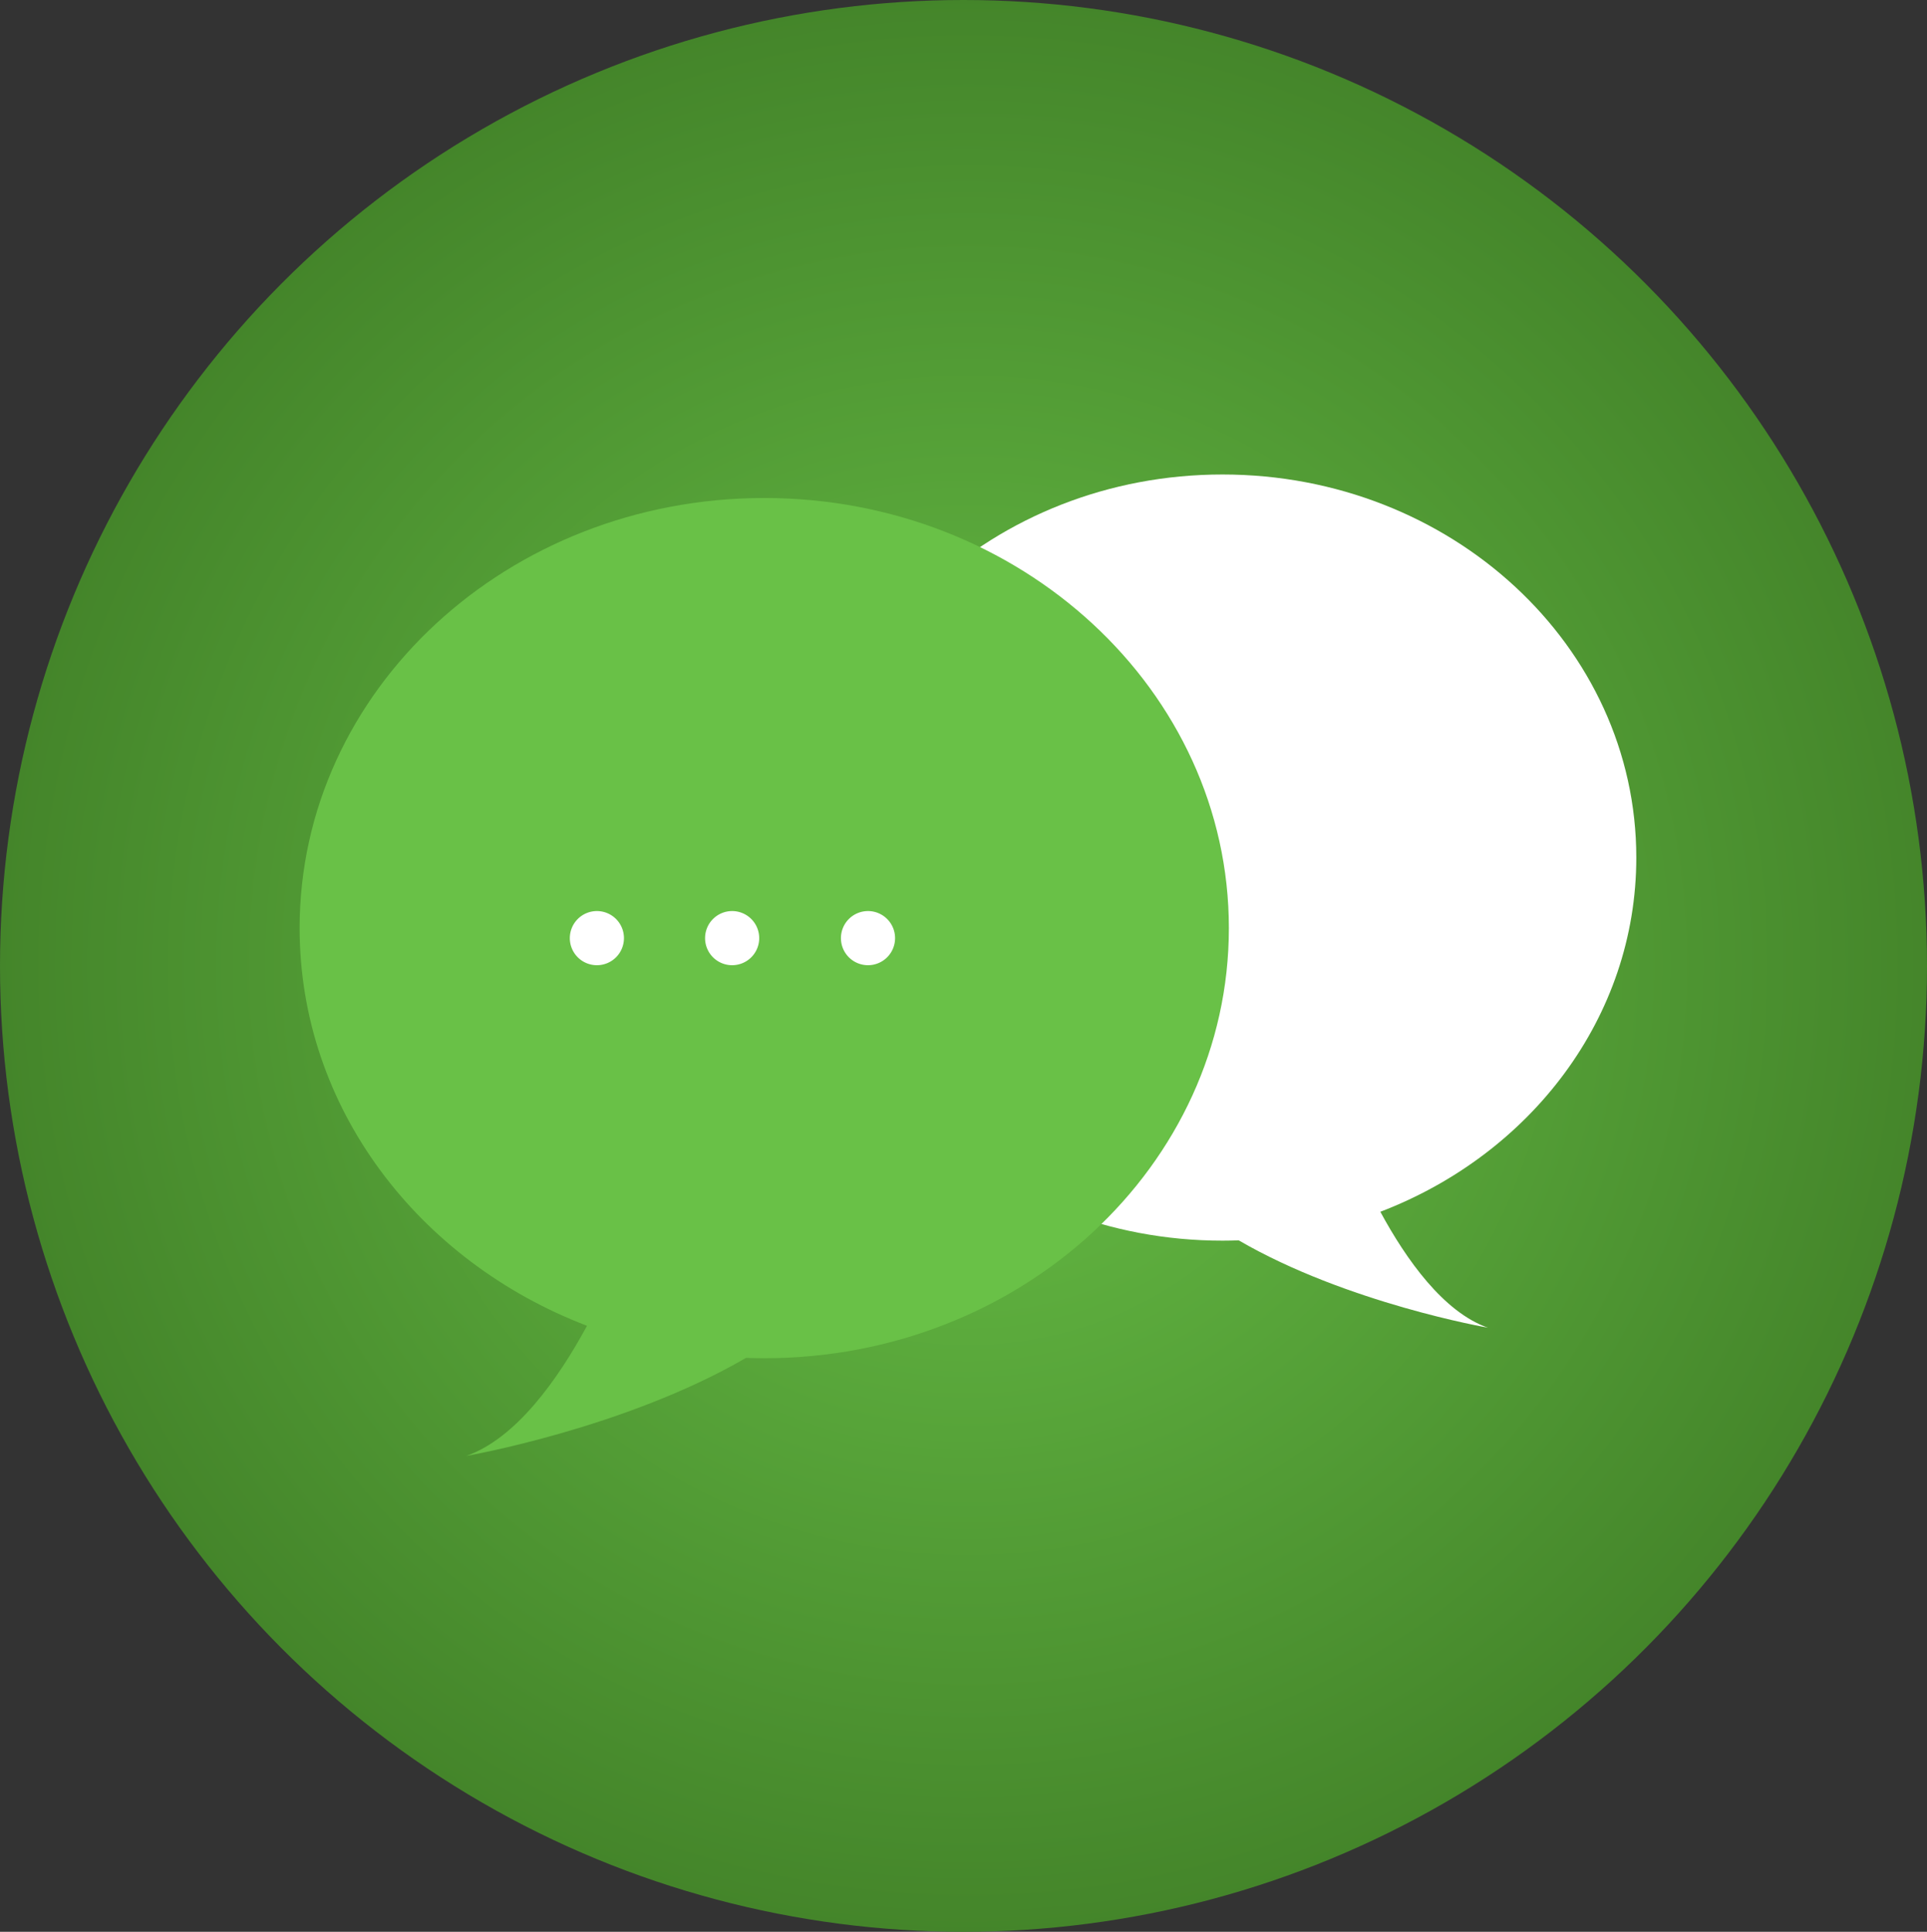
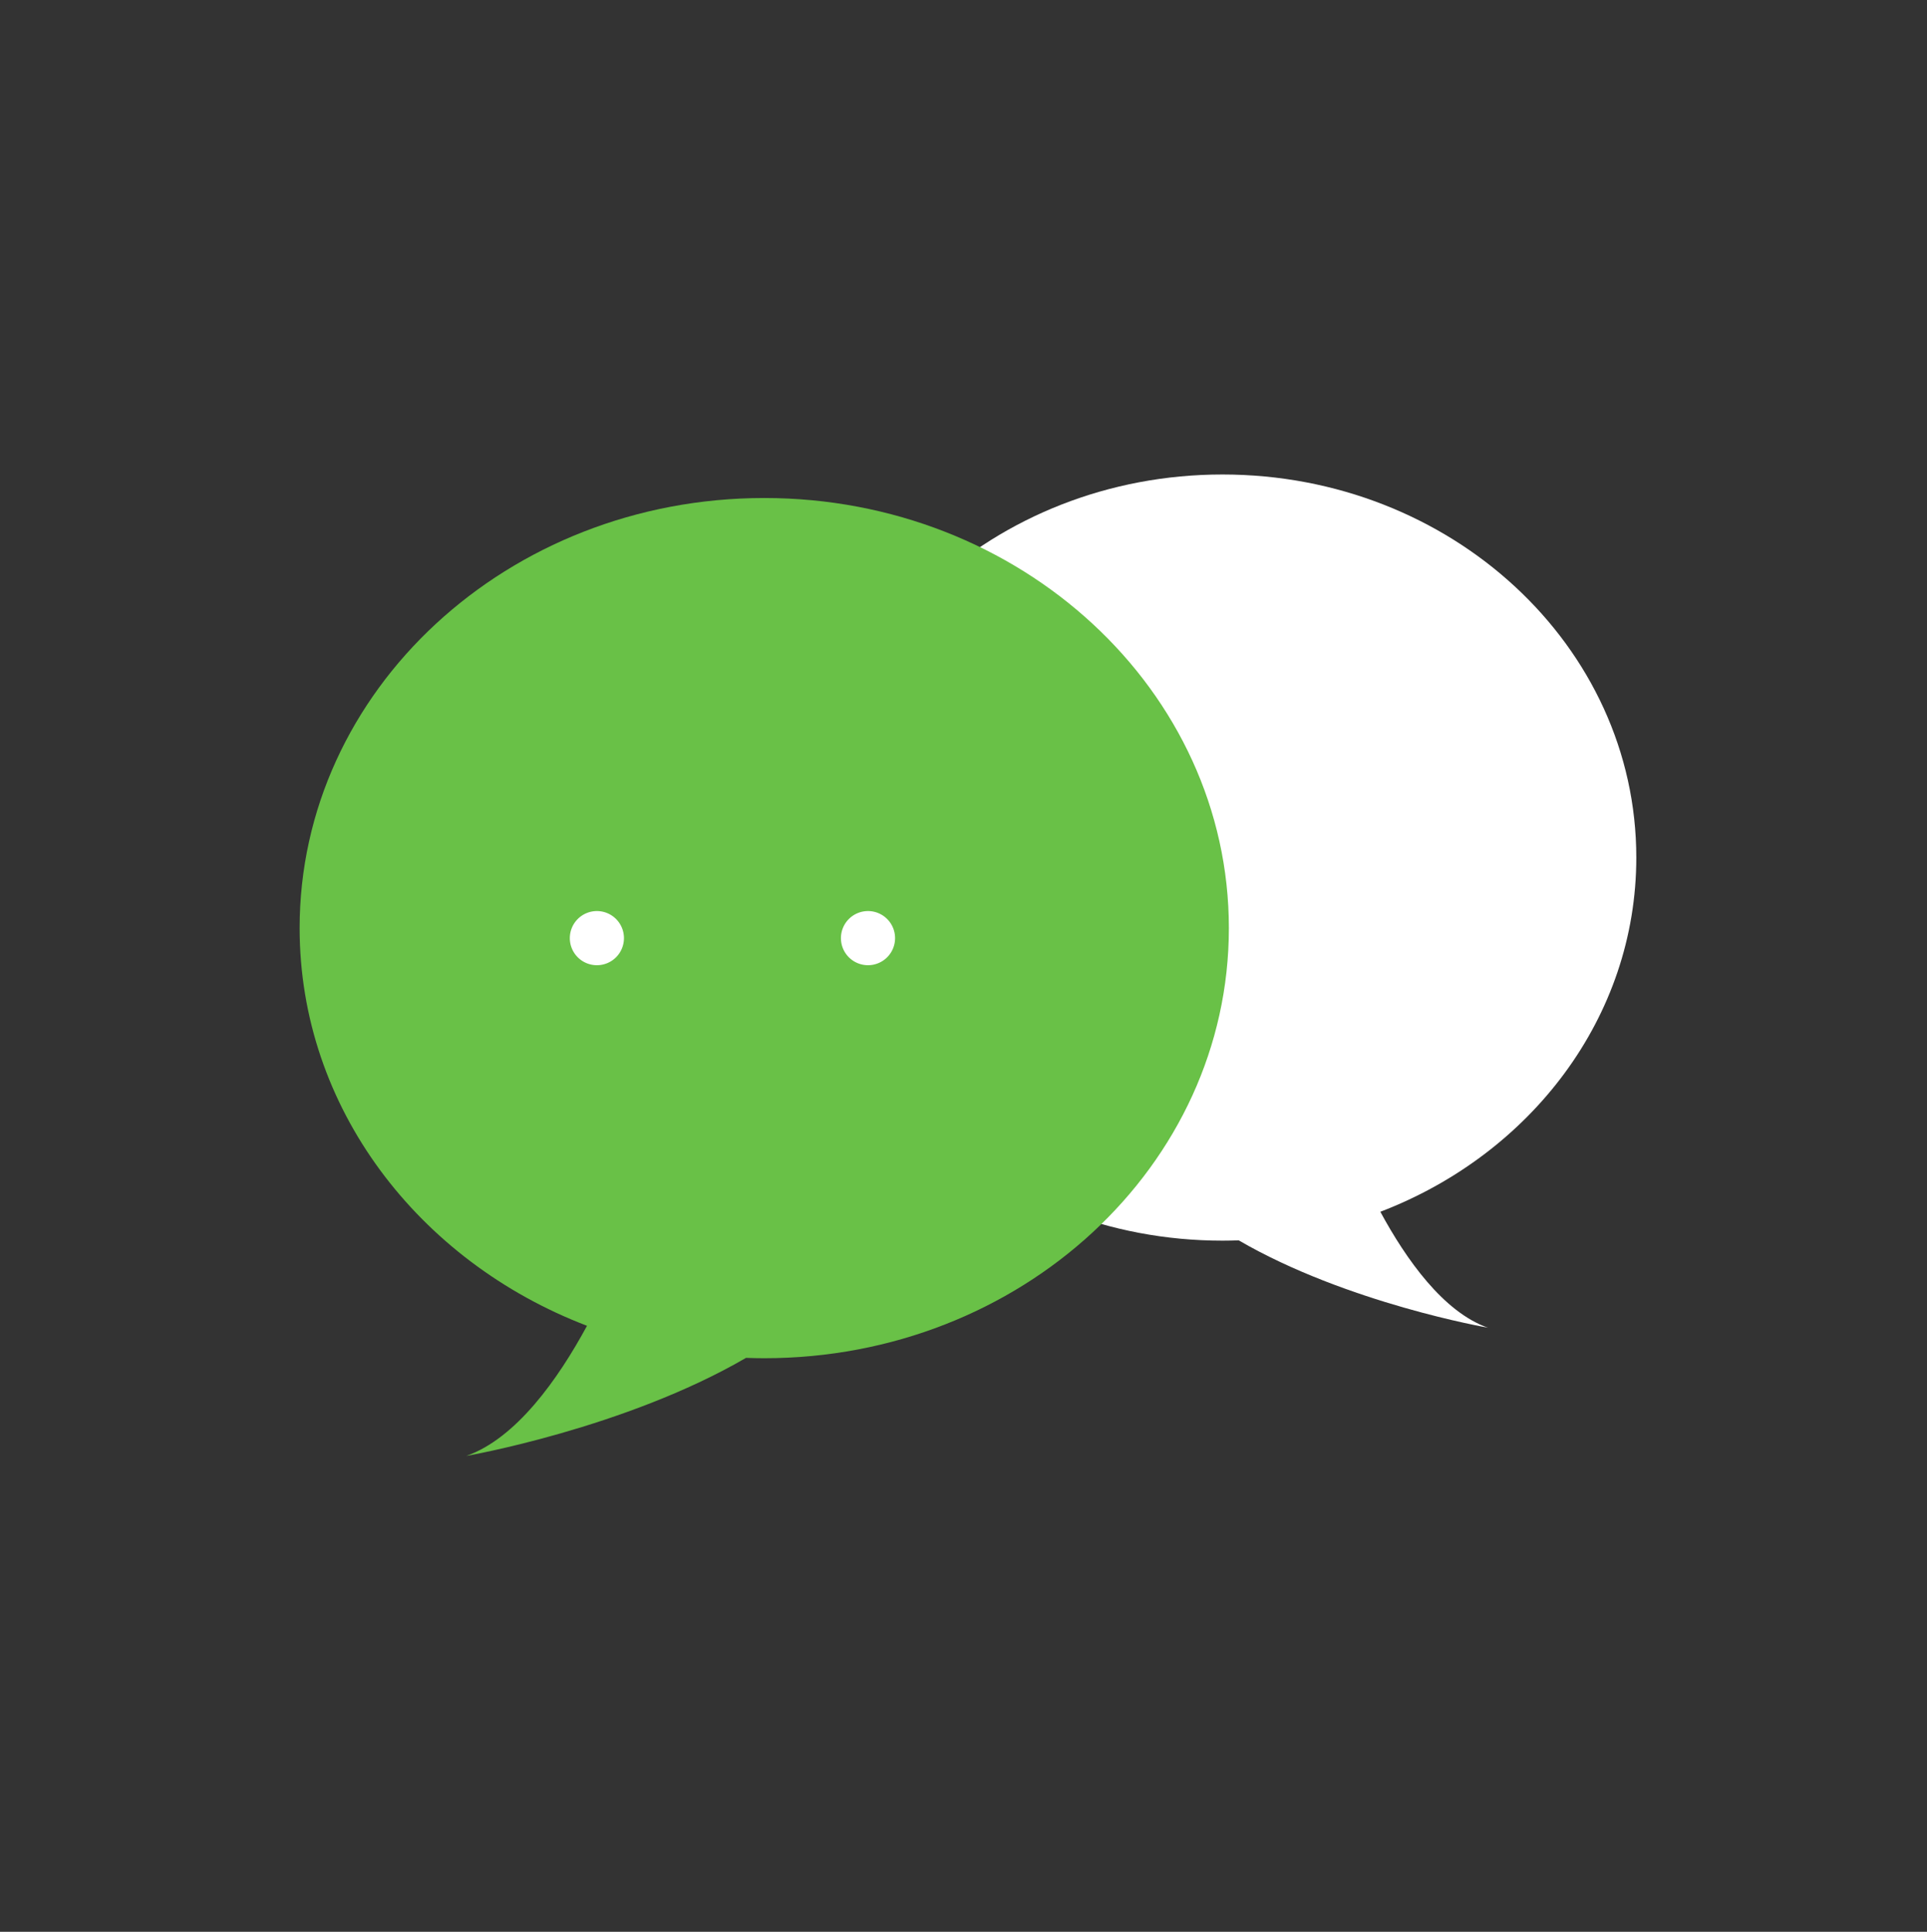
<svg xmlns="http://www.w3.org/2000/svg" width="436" height="437" viewBox="0 0 436 437">
  <rect x="0" y="0" width="436" height="437" fill="#333333" stroke="none" />
  <defs>
    <clipPath id="clip-path">
      <ellipse id="Ellipse_632" data-name="Ellipse 632" cx="218" cy="218.5" rx="218" ry="218.5" transform="translate(816.165 172.703)" fill="#fff" />
    </clipPath>
    <radialGradient id="radial-gradient" cx="0.5" cy="0.5" r="0.499" gradientUnits="objectBoundingBox">
      <stop offset="0" stop-color="#69c147" />
      <stop offset="1" stop-color="#44852a" />
    </radialGradient>
    <clipPath id="clip-path-2">
      <rect id="Rectangle_6675" data-name="Rectangle 6675" width="302.434" height="222.013" fill="none" />
    </clipPath>
  </defs>
  <g id="header-icon-speech-bubbles" transform="translate(-816.164 -172.703)" clip-path="url(#clip-path)">
-     <path id="Path_8298" data-name="Path 8298" d="M219.7,0C341.04,0,439.4,98.736,439.4,220.532S341.04,441.065,219.7,441.065,0,342.329,0,220.532,98.364,0,219.7,0Z" transform="translate(815.472 170.514)" fill="url(#radial-gradient)" />
    <g id="Group_2624" data-name="Group 2624" transform="translate(883.957 280.04)">
      <g id="Group_2623" data-name="Group 2623" clip-path="url(#clip-path-2)">
        <path id="Path_8299" data-name="Path 8299" d="M174.186,0c51.711,0,93.632,38.8,93.632,86.66,0,36.152-23.922,67.13-57.914,80.124,5.849,10.8,14.279,22.686,24.324,26.22,0,0-31.913-5.537-56.37-19.756-1.22.043-2.442.071-3.672.071-51.711,0-93.632-38.8-93.632-86.659S122.475,0,174.186,0" transform="translate(34.617)" fill="#fff" />
        <path id="Path_8300" data-name="Path 8300" d="M105.124,3.72C47.065,3.72,0,47.281,0,101.018c0,40.59,26.859,75.37,65.023,89.96-6.567,12.12-16.032,25.468-27.311,29.437,0,0,35.831-6.218,63.29-22.182,1.368.05,2.741.081,4.122.081,58.059,0,105.125-43.561,105.125-97.3S163.183,3.72,105.124,3.72" transform="translate(0 1.599)" fill="#69c147" />
        <path id="Path_8301" data-name="Path 8301" d="M55.009,75.2a6.124,6.124,0,1,0-6.125,6.125A6.125,6.125,0,0,0,55.009,75.2" transform="translate(18.375 29.683)" fill="#fff" />
-         <path id="Path_8302" data-name="Path 8302" d="M76.411,75.2a6.124,6.124,0,1,0-6.125,6.125A6.125,6.125,0,0,0,76.411,75.2" transform="translate(27.573 29.683)" fill="#fff" />
        <path id="Path_8303" data-name="Path 8303" d="M97.911,75.2a6.124,6.124,0,1,0-6.125,6.125A6.125,6.125,0,0,0,97.911,75.2" transform="translate(36.812 29.683)" fill="#fff" />
      </g>
    </g>
  </g>
</svg>